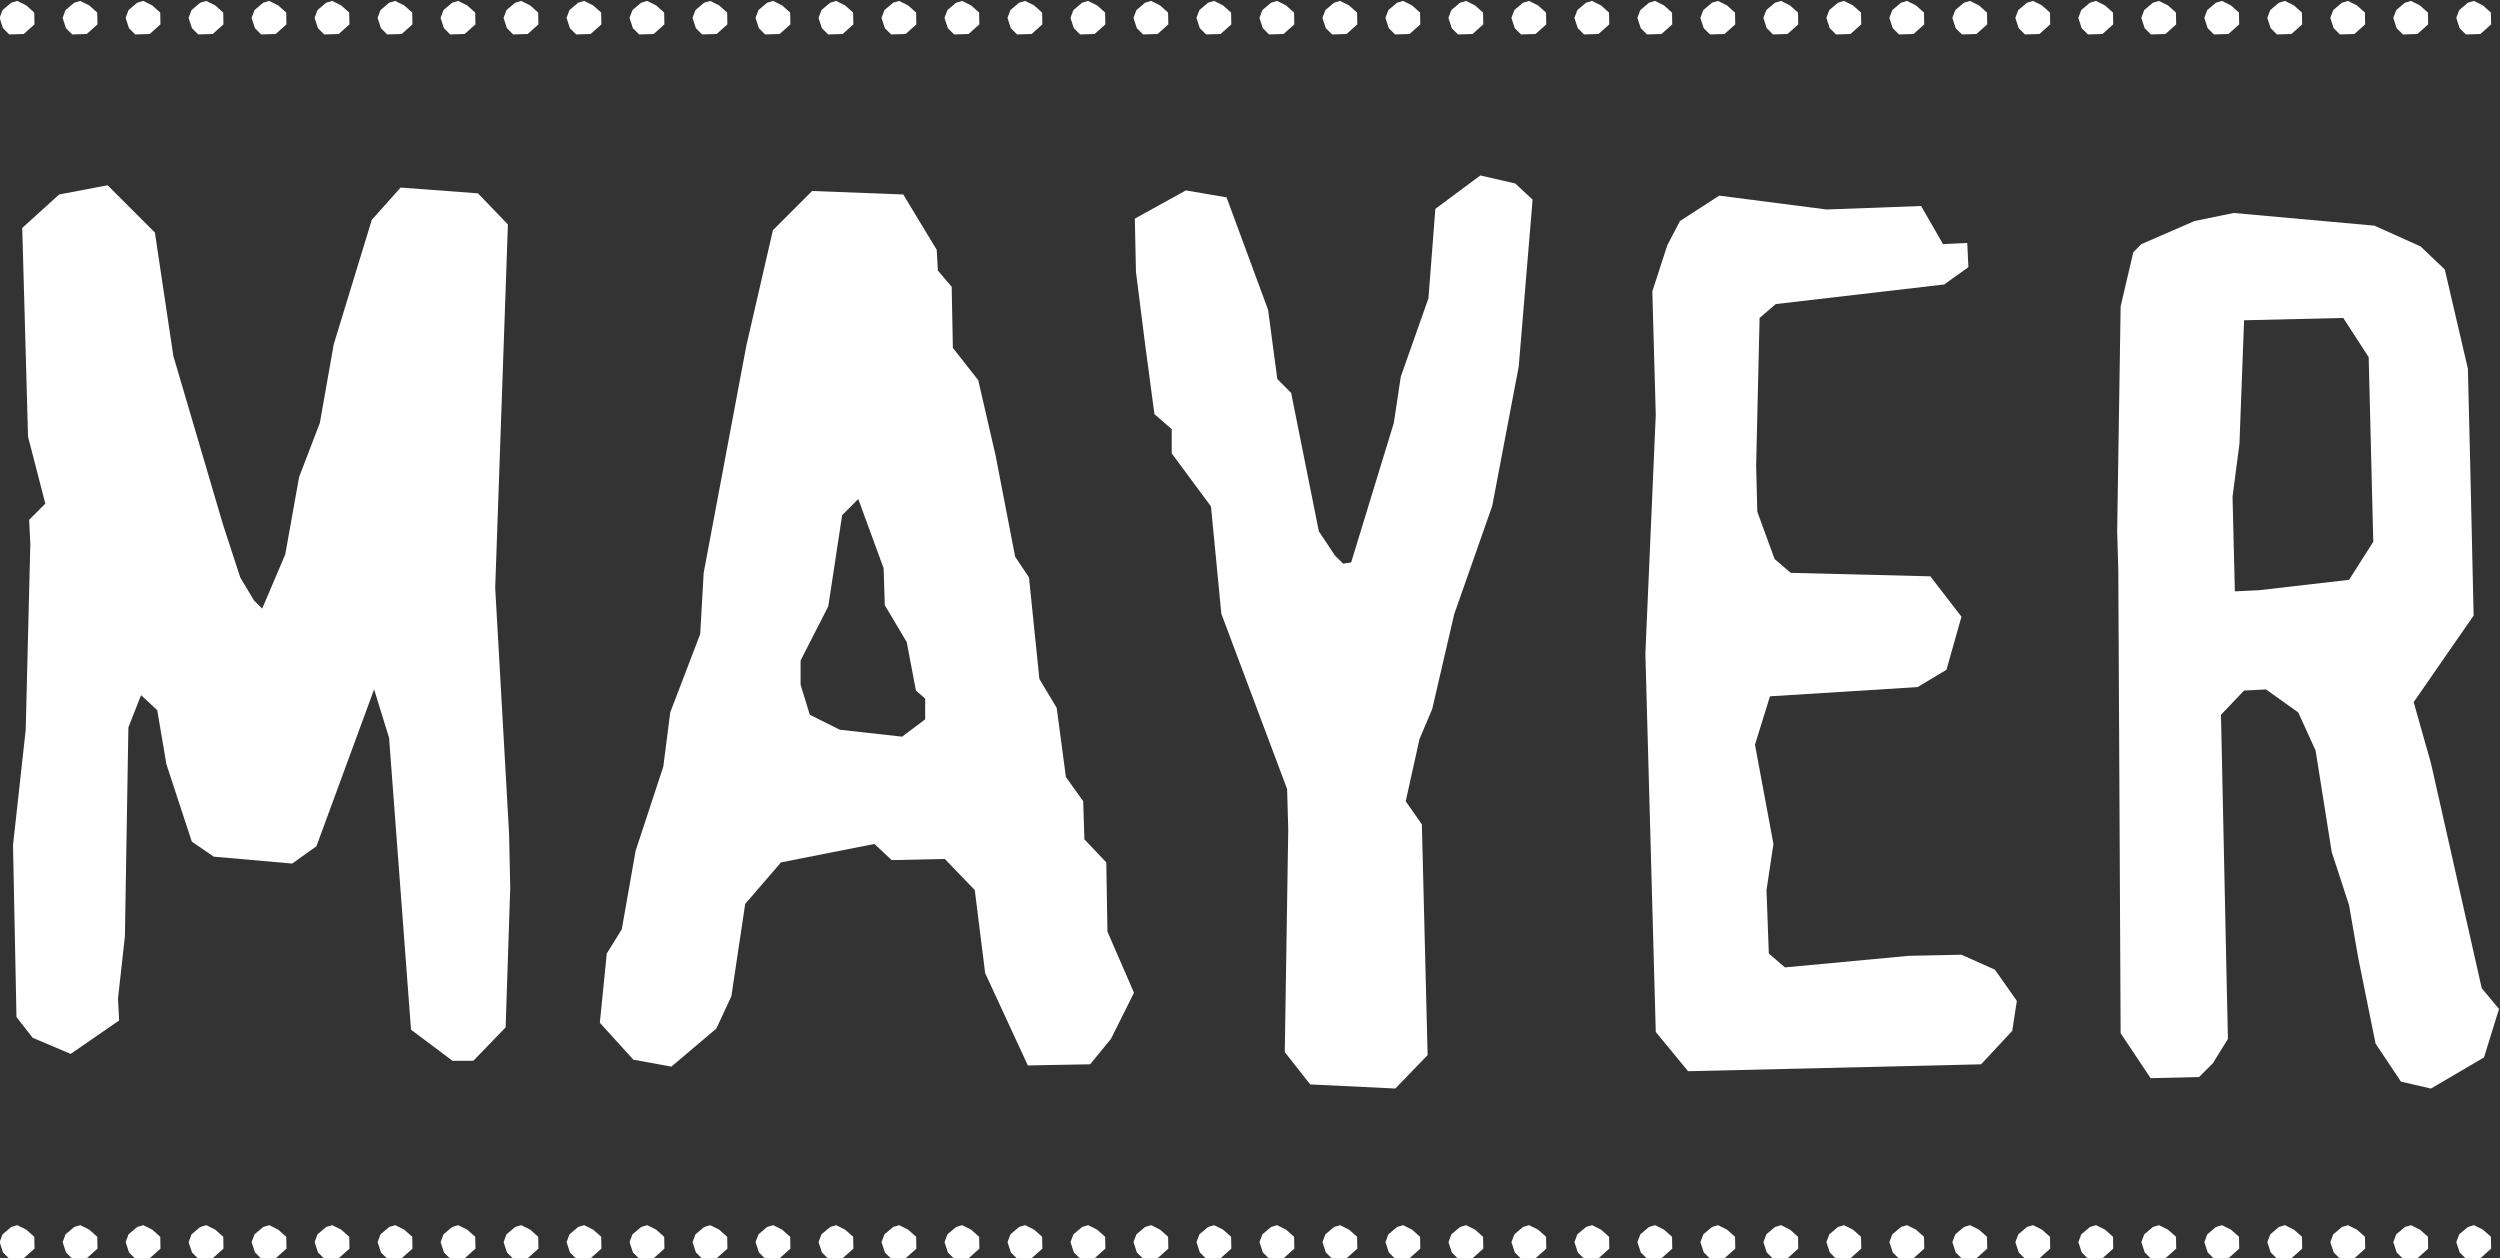
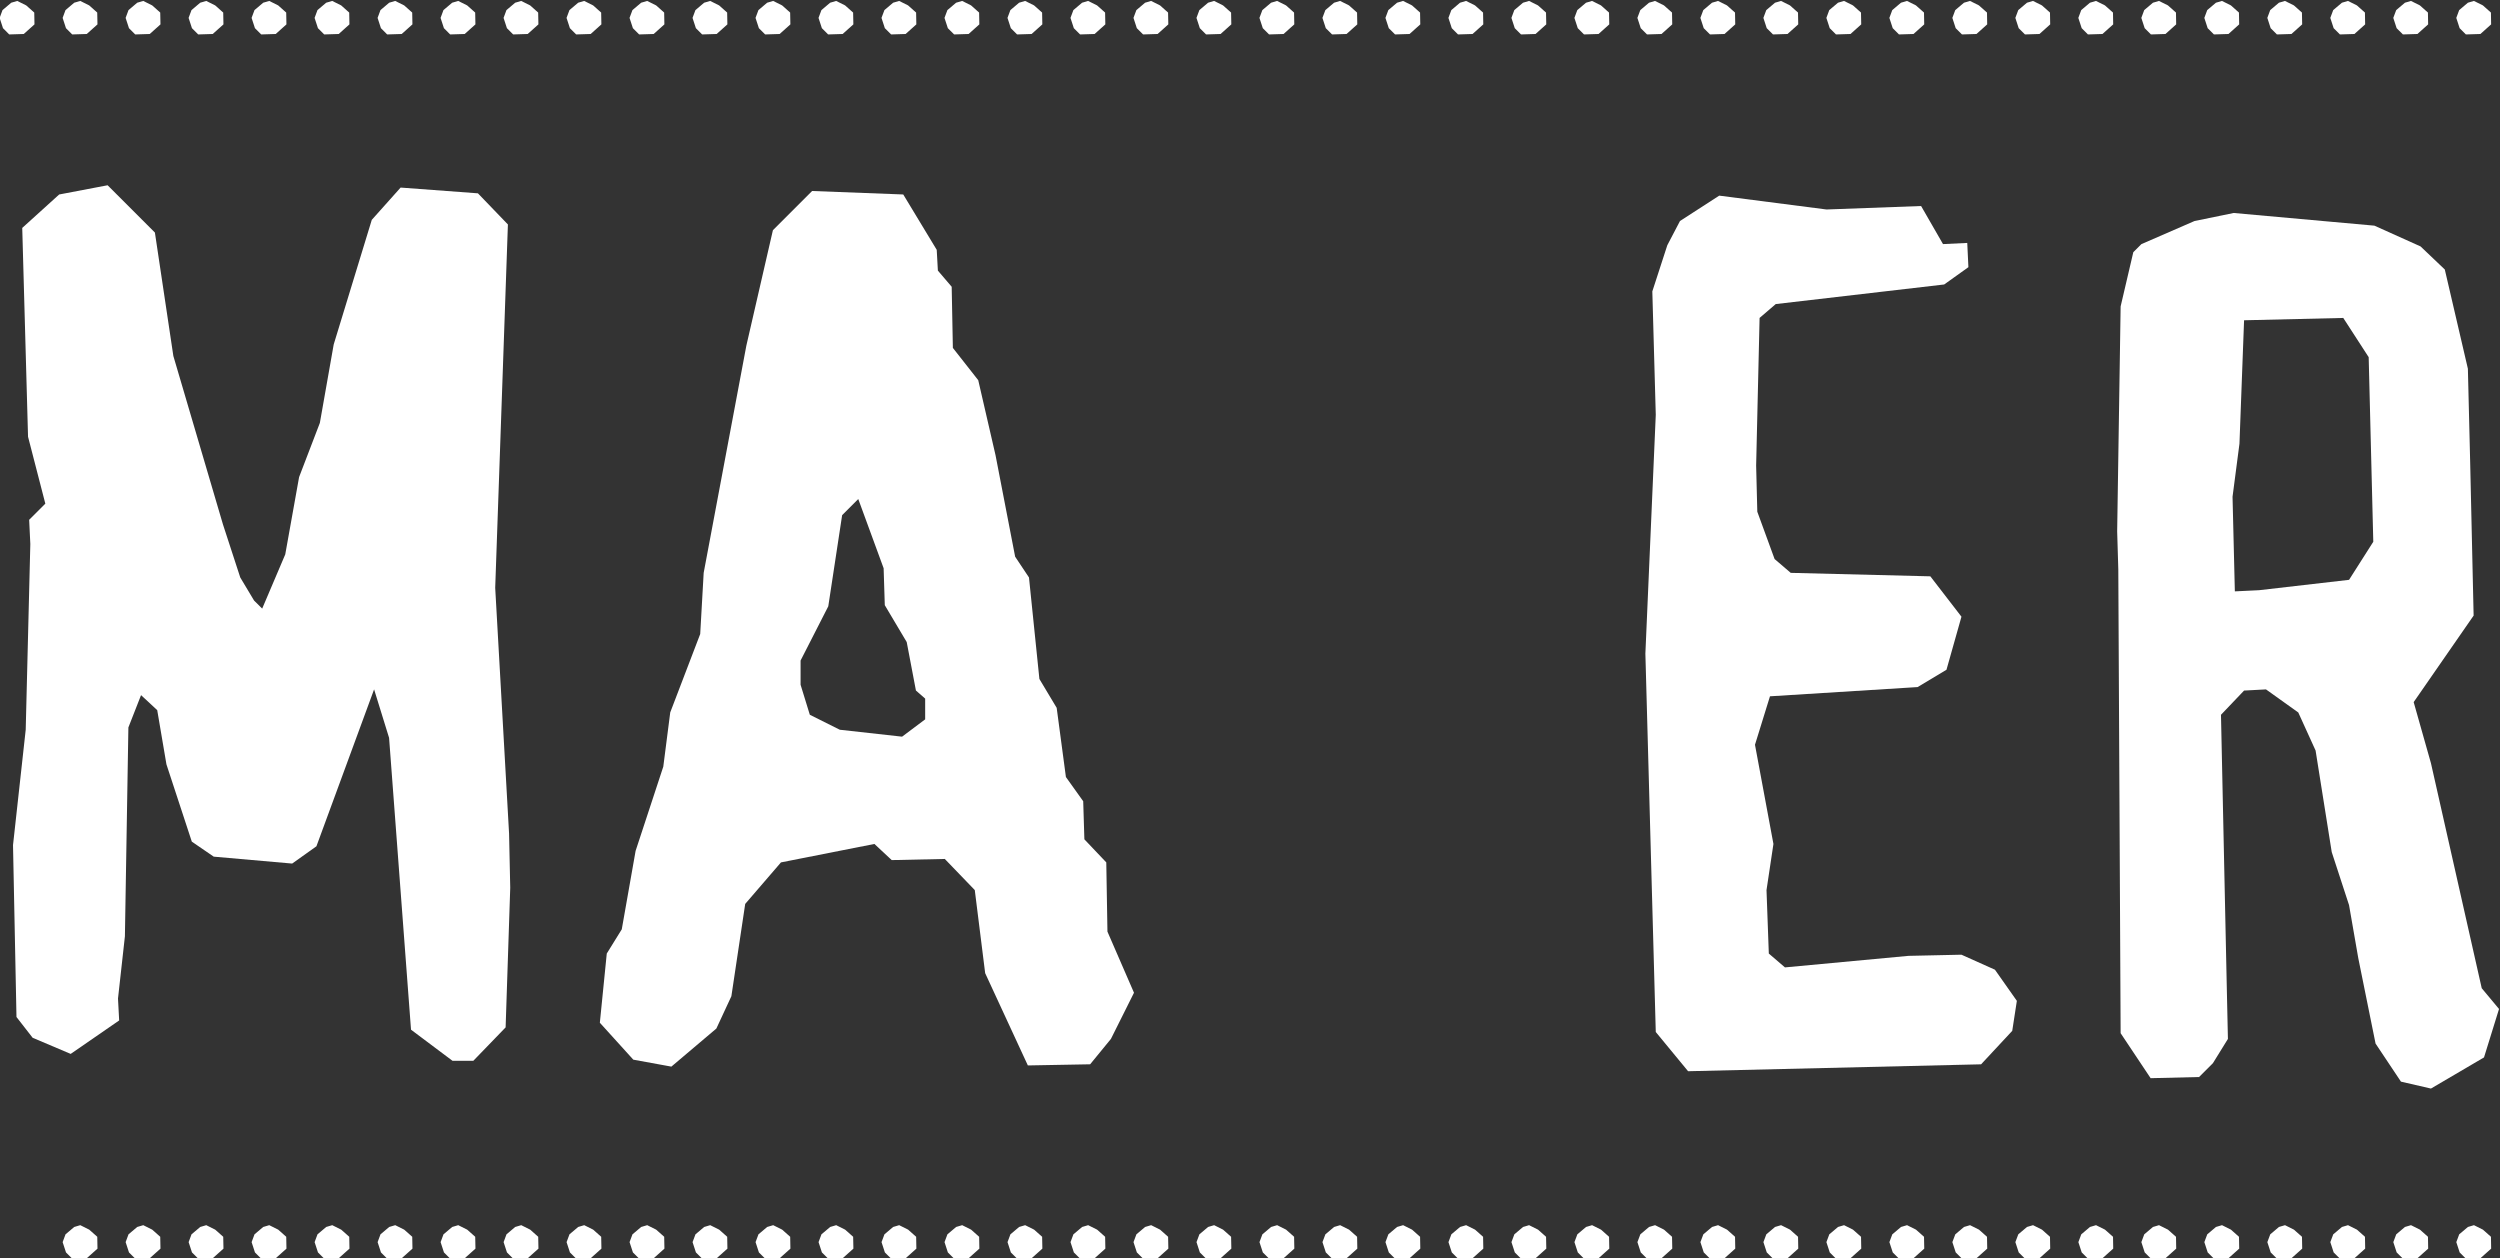
<svg xmlns="http://www.w3.org/2000/svg" version="1.1" viewBox="0 0 316.28 159.16">
  <rect x="0" y="0" width="316.28" height="159.16" fill="#333333" stroke="none" />
  <g transform="matrix(1.333 0 0 -1.333 -172.43 484.85)" fill="#fff">
    <g transform="translate(363.58 247.28)">
-       <path d="m0 0-0.827-0.699-0.276-0.74 0.319-0.978 0.594-0.593 1.377 0.044 1.018 0.909-0.019 1.126-0.764 0.677-0.849 0.424zm-5.977 0-0.827-0.699-0.277-0.74 0.318-0.978 0.596-0.593 1.375 0.044 1.019 0.909-0.02 1.126-0.763 0.677-0.848 0.424zm-5.979 0-0.826-0.699-0.278-0.74 0.318-0.978 0.596-0.593 1.376 0.044 1.018 0.909-0.02 1.126-0.763 0.677-0.848 0.424zm-5.979 0-0.826-0.699-0.276-0.74 0.318-0.978 0.594-0.593 1.378 0.044 1.018 0.909-0.021 1.126-0.764 0.677-0.848 0.424zm-5.978 0-0.827-0.699-0.276-0.74 0.318-0.978 0.594-0.593 1.378 0.044 1.018 0.909-0.021 1.126-0.764 0.677-0.848 0.424zm-5.979 0-0.827-0.699-0.275-0.74 0.318-0.978 0.593-0.593 1.378 0.044 1.018 0.909-0.02 1.126-0.764 0.677-0.848 0.424zm-5.979 0-0.826-0.699-0.276-0.74 0.318-0.978 0.593-0.593 1.379 0.044 1.017 0.909-0.019 1.126-0.763 0.677-0.85 0.424zm-5.977 0-0.826-0.699-0.278-0.74 0.318-0.978 0.595-0.593 1.377 0.044 1.017 0.909-0.021 1.126-0.761 0.677-0.848 0.424zm-5.978 0-0.827-0.699-0.278-0.74 0.318-0.978 0.596-0.593 1.376 0.044 1.018 0.909-0.022 1.126-0.761 0.677-0.848 0.424zm-5.979 0-0.827-0.699-0.276-0.74 0.319-0.978 0.593-0.593 1.378 0.044 1.018 0.909-0.022 1.126-0.763 0.677-0.848 0.424zm-5.979 0-0.827-0.699-0.275-0.74 0.318-0.978 0.593-0.593 1.378 0.044 1.018 0.909-0.021 1.126-0.765 0.677-0.846 0.424zm-5.979 0-0.826-0.699-0.276-0.74 0.318-0.978 0.593-0.593 1.379 0.044 1.017 0.909-0.021 1.126-0.763 0.677-0.848 0.424zm-5.977 0-0.826-0.699-0.278-0.74 0.318-0.978 0.595-0.593 1.377 0.044 1.017 0.909-0.021 1.126-0.763 0.677-0.846 0.424zm-5.978 0-0.827-0.699-0.278-0.74 0.319-0.978 0.595-0.593 1.376 0.044 1.018 0.909-0.022 1.126-0.763 0.677-0.846 0.424zm-5.979 0-0.827-0.699-0.276-0.74 0.319-0.978 0.593-0.593 1.378 0.044 1.018 0.909-0.023 1.126-0.763 0.677-0.847 0.424zm-5.979 0-0.827-0.699-0.275-0.74 0.318-0.978 0.593-0.593 1.378 0.044 1.018 0.909-0.023 1.126-0.763 0.677-0.847 0.424zm-5.979 0-0.826-0.699-0.276-0.74 0.318-0.978 0.593-0.593 1.379 0.044 1.017 0.909-0.021 1.126-0.763 0.677-0.848 0.424zm-5.978 0-0.827-0.699-0.276-0.74 0.318-0.978 0.594-0.593 1.378 0.044 1.017 0.909-0.021 1.126-0.763 0.677-0.848 0.424zm-5.977 0-0.828-0.699-0.277-0.74 0.319-0.978 0.595-0.593 1.376 0.044 1.018 0.909-0.021 1.126-0.764 0.677-0.846 0.424zm-5.979 0-0.827-0.699-0.277-0.74 0.318-0.978 0.595-0.593 1.376 0.044 1.018 0.909-0.021 1.126-0.763 0.677-0.847 0.424zm-5.979 0-0.827-0.699-0.275-0.74 0.317-0.978 0.594-0.593 1.378 0.044 1.018 0.909-0.023 1.126-0.763 0.677-0.847 0.424zm-5.979 0-0.827-0.699-0.275-0.74 0.318-0.978 0.594-0.593 1.378 0.044 1.017 0.909-0.023 1.126-0.763 0.677-0.846 0.424zm-5.978 0-0.828-0.699-0.275-0.74 0.318-0.978 0.594-0.593 1.378 0.044 1.018 0.909-0.022 1.126-0.763 0.677-0.848 0.424zm-5.979 0-0.827-0.699-0.275-0.74 0.317-0.978 0.594-0.593 1.378 0.044 1.018 0.909-0.021 1.126-0.763 0.677-0.849 0.424zm-5.979 0-0.827-0.699-0.275-0.74 0.317-0.978 0.594-0.593 1.378 0.044 1.018 0.909-0.021 1.126-0.763 0.677-0.847 0.424zm-5.979 0-0.825-0.699-0.277-0.74 0.318-0.978 0.595-0.593 1.377 0.044 1.017 0.909-0.021 1.126-0.763 0.677-0.847 0.424zm-5.976 0-0.828-0.699-0.275-0.74 0.318-0.978 0.594-0.593 1.378 0.044 1.017 0.909-0.023 1.126-0.763 0.677-0.848 0.424zm-5.979 0-0.827-0.699-0.276-0.74 0.318-0.978 0.594-0.593 1.378 0.044 1.018 0.909-0.022 1.126-0.763 0.677-0.85 0.424zm-5.979 0-0.827-0.699-0.276-0.74 0.318-0.978 0.594-0.593 1.378 0.044 1.018 0.909-0.021 1.126-0.764 0.677-0.848 0.424zm-5.979 0-0.827-0.699-0.276-0.74 0.318-0.978 0.594-0.593 1.379 0.044 1.017 0.909-0.021 1.126-0.764 0.677-0.848 0.424zm-5.979 0-0.827-0.699-0.275-0.74 0.318-0.978 0.594-0.593 1.377 0.044 1.018 0.909-0.021 1.126-0.763 0.677-0.848 0.424zm-5.979 0-0.826-0.699-0.274-0.74 0.318-0.978 0.592-0.593 1.379 0.044 1.018 0.909-0.023 1.126-0.763 0.677-0.848 0.424zm-5.978 0-0.827-0.699-0.274-0.74 0.318-0.978 0.592-0.593 1.38 0.044 1.018 0.909-0.023 1.126-0.764 0.677-0.848 0.424zm-5.979 0-0.827-0.699-0.274-0.74 0.318-0.978 0.592-0.593 1.38 0.044 1.018 0.909-0.021 1.126-0.764 0.677-0.85 0.424zm-5.979 0-0.827-0.699-0.274-0.74 0.319-0.978 0.592-0.593 1.379 0.044 1.018 0.909-0.021 1.126-0.764 0.677-0.849 0.424zm-5.977 0-0.827-0.699-0.275-0.74 0.318-0.978 0.593-0.593 1.378 0.044 1.018 0.909-0.021 1.126-0.763 0.677-0.848 0.424zm-5.979 0-0.826-0.699-0.276-0.74 0.318-0.978 0.593-0.593 1.379 0.044 1.017 0.909-0.021 1.126-0.763 0.677-0.848 0.424zm-5.978 0-0.827-0.699-0.274-0.74 0.318-0.978 0.592-0.593 1.38 0.044 1.017 0.909-0.023 1.126-0.763 0.677-0.848 0.424zm-5.979 0-0.827-0.699-0.274-0.74 0.318-0.978 0.592-0.593 1.38 0.044 1.017 0.909-0.023 1.126-0.763 0.677-0.847 0.424zm-5.979 0-0.827-0.699-0.274-0.74 0.319-0.978 0.591-0.593 1.38 0.044 1.018 0.909-0.021 1.126-0.764 0.677-0.849 0.424z" fill="#fff" />
+       <path d="m0 0-0.827-0.699-0.276-0.74 0.319-0.978 0.594-0.593 1.377 0.044 1.018 0.909-0.019 1.126-0.764 0.677-0.849 0.424zm-5.977 0-0.827-0.699-0.277-0.74 0.318-0.978 0.596-0.593 1.375 0.044 1.019 0.909-0.02 1.126-0.763 0.677-0.848 0.424zm-5.979 0-0.826-0.699-0.278-0.74 0.318-0.978 0.596-0.593 1.376 0.044 1.018 0.909-0.02 1.126-0.763 0.677-0.848 0.424zm-5.979 0-0.826-0.699-0.276-0.74 0.318-0.978 0.594-0.593 1.378 0.044 1.018 0.909-0.021 1.126-0.764 0.677-0.848 0.424zm-5.978 0-0.827-0.699-0.276-0.74 0.318-0.978 0.594-0.593 1.378 0.044 1.018 0.909-0.021 1.126-0.764 0.677-0.848 0.424zm-5.979 0-0.827-0.699-0.275-0.74 0.318-0.978 0.593-0.593 1.378 0.044 1.018 0.909-0.02 1.126-0.764 0.677-0.848 0.424zm-5.979 0-0.826-0.699-0.276-0.74 0.318-0.978 0.593-0.593 1.379 0.044 1.017 0.909-0.019 1.126-0.763 0.677-0.85 0.424zm-5.977 0-0.826-0.699-0.278-0.74 0.318-0.978 0.595-0.593 1.377 0.044 1.017 0.909-0.021 1.126-0.761 0.677-0.848 0.424zm-5.978 0-0.827-0.699-0.278-0.74 0.318-0.978 0.596-0.593 1.376 0.044 1.018 0.909-0.022 1.126-0.761 0.677-0.848 0.424zm-5.979 0-0.827-0.699-0.276-0.74 0.319-0.978 0.593-0.593 1.378 0.044 1.018 0.909-0.022 1.126-0.763 0.677-0.848 0.424zm-5.979 0-0.827-0.699-0.275-0.74 0.318-0.978 0.593-0.593 1.378 0.044 1.018 0.909-0.021 1.126-0.765 0.677-0.846 0.424zm-5.979 0-0.826-0.699-0.276-0.74 0.318-0.978 0.593-0.593 1.379 0.044 1.017 0.909-0.021 1.126-0.763 0.677-0.848 0.424zm-5.977 0-0.826-0.699-0.278-0.74 0.318-0.978 0.595-0.593 1.377 0.044 1.017 0.909-0.021 1.126-0.763 0.677-0.846 0.424zm-5.978 0-0.827-0.699-0.278-0.74 0.319-0.978 0.595-0.593 1.376 0.044 1.018 0.909-0.022 1.126-0.763 0.677-0.846 0.424zm-5.979 0-0.827-0.699-0.276-0.74 0.319-0.978 0.593-0.593 1.378 0.044 1.018 0.909-0.023 1.126-0.763 0.677-0.847 0.424zm-5.979 0-0.827-0.699-0.275-0.74 0.318-0.978 0.593-0.593 1.378 0.044 1.018 0.909-0.023 1.126-0.763 0.677-0.847 0.424zm-5.979 0-0.826-0.699-0.276-0.74 0.318-0.978 0.593-0.593 1.379 0.044 1.017 0.909-0.021 1.126-0.763 0.677-0.848 0.424zm-5.978 0-0.827-0.699-0.276-0.74 0.318-0.978 0.594-0.593 1.378 0.044 1.017 0.909-0.021 1.126-0.763 0.677-0.848 0.424zm-5.977 0-0.828-0.699-0.277-0.74 0.319-0.978 0.595-0.593 1.376 0.044 1.018 0.909-0.021 1.126-0.764 0.677-0.846 0.424zm-5.979 0-0.827-0.699-0.277-0.74 0.318-0.978 0.595-0.593 1.376 0.044 1.018 0.909-0.021 1.126-0.763 0.677-0.847 0.424zm-5.979 0-0.827-0.699-0.275-0.74 0.317-0.978 0.594-0.593 1.378 0.044 1.018 0.909-0.023 1.126-0.763 0.677-0.847 0.424zm-5.979 0-0.827-0.699-0.275-0.74 0.318-0.978 0.594-0.593 1.378 0.044 1.017 0.909-0.023 1.126-0.763 0.677-0.846 0.424zm-5.978 0-0.828-0.699-0.275-0.74 0.318-0.978 0.594-0.593 1.378 0.044 1.018 0.909-0.022 1.126-0.763 0.677-0.848 0.424zm-5.979 0-0.827-0.699-0.275-0.74 0.317-0.978 0.594-0.593 1.378 0.044 1.018 0.909-0.021 1.126-0.763 0.677-0.849 0.424zm-5.979 0-0.827-0.699-0.275-0.74 0.317-0.978 0.594-0.593 1.378 0.044 1.018 0.909-0.021 1.126-0.763 0.677-0.847 0.424zm-5.979 0-0.825-0.699-0.277-0.74 0.318-0.978 0.595-0.593 1.377 0.044 1.017 0.909-0.021 1.126-0.763 0.677-0.847 0.424zm-5.976 0-0.828-0.699-0.275-0.74 0.318-0.978 0.594-0.593 1.378 0.044 1.017 0.909-0.023 1.126-0.763 0.677-0.848 0.424zm-5.979 0-0.827-0.699-0.276-0.74 0.318-0.978 0.594-0.593 1.378 0.044 1.018 0.909-0.022 1.126-0.763 0.677-0.85 0.424zm-5.979 0-0.827-0.699-0.276-0.74 0.318-0.978 0.594-0.593 1.378 0.044 1.018 0.909-0.021 1.126-0.764 0.677-0.848 0.424zm-5.979 0-0.827-0.699-0.276-0.74 0.318-0.978 0.594-0.593 1.379 0.044 1.017 0.909-0.021 1.126-0.764 0.677-0.848 0.424zm-5.979 0-0.827-0.699-0.275-0.74 0.318-0.978 0.594-0.593 1.377 0.044 1.018 0.909-0.021 1.126-0.763 0.677-0.848 0.424zm-5.979 0-0.826-0.699-0.274-0.74 0.318-0.978 0.592-0.593 1.379 0.044 1.018 0.909-0.023 1.126-0.763 0.677-0.848 0.424zm-5.978 0-0.827-0.699-0.274-0.74 0.318-0.978 0.592-0.593 1.38 0.044 1.018 0.909-0.023 1.126-0.764 0.677-0.848 0.424zm-5.979 0-0.827-0.699-0.274-0.74 0.318-0.978 0.592-0.593 1.38 0.044 1.018 0.909-0.021 1.126-0.764 0.677-0.85 0.424zm-5.979 0-0.827-0.699-0.274-0.74 0.319-0.978 0.592-0.593 1.379 0.044 1.018 0.909-0.021 1.126-0.764 0.677-0.849 0.424zzm-5.979 0-0.826-0.699-0.276-0.74 0.318-0.978 0.593-0.593 1.379 0.044 1.017 0.909-0.021 1.126-0.763 0.677-0.848 0.424zm-5.978 0-0.827-0.699-0.274-0.74 0.318-0.978 0.592-0.593 1.38 0.044 1.017 0.909-0.023 1.126-0.763 0.677-0.848 0.424zm-5.979 0-0.827-0.699-0.274-0.74 0.318-0.978 0.592-0.593 1.38 0.044 1.017 0.909-0.023 1.126-0.763 0.677-0.847 0.424zm-5.979 0-0.827-0.699-0.274-0.74 0.319-0.978 0.591-0.593 1.38 0.044 1.018 0.909-0.021 1.126-0.764 0.677-0.849 0.424z" fill="#fff" />
    </g>
    <g transform="translate(364.15 363.64)">
      <path d="m0 0-0.573-0.169-0.826-0.7-0.276-0.742 0.318-0.975 0.594-0.594 1.378 0.042 1.017 0.912-0.019 1.123-0.763 0.679zm-5.977 0-0.572-0.169-0.827-0.7-0.278-0.742 0.318-0.975 0.596-0.594 1.376 0.042 1.018 0.912-0.02 1.123-0.763 0.679zm-5.979 0-0.572-0.169-0.827-0.7-0.277-0.742 0.318-0.975 0.595-0.594 1.376 0.042 1.018 0.912-0.02 1.123-0.763 0.679zm-5.979 0-0.572-0.169-0.827-0.7-0.275-0.742 0.317-0.975 0.594-0.594 1.378 0.042 1.018 0.912-0.021 1.123-0.763 0.679zm-5.979 0-0.572-0.169-0.826-0.7-0.276-0.742 0.317-0.975 0.594-0.594 1.379 0.042 1.017 0.912-0.021 1.123-0.763 0.679zm-5.978 0-0.572-0.169-0.828-0.7-0.275-0.742 0.318-0.975 0.594-0.594 1.378 0.042 1.017 0.912-0.019 1.123-0.763 0.679zm-5.979 0-0.572-0.169-0.827-0.7-0.276-0.742 0.318-0.975 0.594-0.594 1.378 0.042 1.018 0.912-0.02 1.123-0.763 0.679zm-5.977 0-0.572-0.169-0.827-0.7-0.277-0.742 0.317-0.975 0.596-0.594 1.376 0.042 1.018 0.912-0.02 1.123-0.763 0.679zm-5.979 0-0.572-0.169-0.827-0.7-0.277-0.742 0.317-0.975 0.596-0.594 1.377 0.042 1.017 0.912-0.019 1.123-0.764 0.679zm-5.979 0-0.572-0.169-0.827-0.7-0.275-0.742 0.318-0.975 0.593-0.594 1.379 0.042 1.017 0.912-0.021 1.123-0.764 0.679zm-5.978 0-0.572-0.169-0.828-0.7-0.275-0.742 0.318-0.975 0.594-0.594 1.378 0.042 1.017 0.912-0.021 1.123-0.763 0.679zm-5.979 0-0.572-0.169-0.827-0.7-0.276-0.742 0.318-0.975 0.594-0.594 1.378 0.042 1.018 0.912-0.022 1.123-0.763 0.679zm-5.977 0-0.573-0.169-0.826-0.7-0.278-0.742 0.318-0.975 0.596-0.594 1.376 0.042 1.018 0.912-0.021 1.123-0.764 0.679zm-5.979 0-0.572-0.169-0.827-0.7-0.278-0.742 0.319-0.975 0.595-0.594 1.377 0.042 1.017 0.912-0.021 1.123-0.764 0.679zm-5.978 0-0.573-0.169-0.827-0.7-0.276-0.742 0.319-0.975 0.593-0.594 1.378 0.042 1.018 0.912-0.023 1.123-0.763 0.679zm-5.979 0-0.573-0.169-0.827-0.7-0.275-0.742 0.318-0.975 0.594-0.594 1.377 0.042 1.018 0.912-0.023 1.123-0.763 0.679zm-5.979 0-0.573-0.169-0.826-0.7-0.276-0.742 0.318-0.975 0.594-0.594 1.378 0.042 1.018 0.912-0.021 1.123-0.764 0.679zm-5.979 0-0.572-0.169-0.827-0.7-0.276-0.742 0.318-0.975 0.594-0.594 1.378 0.042 1.018 0.912-0.021 1.123-0.764 0.679zm-5.977 0-0.572-0.169-0.827-0.7-0.278-0.742 0.319-0.975 0.595-0.594 1.376 0.042 1.018 0.912-0.021 1.123-0.764 0.679zm-5.978 0-0.573-0.169-0.827-0.7-0.277-0.742 0.318-0.975 0.595-0.594 1.376 0.042 1.018 0.912-0.021 1.123-0.763 0.679zm-5.979 0-0.573-0.169-0.826-0.7-0.276-0.742 0.318-0.975 0.593-0.594 1.378 0.042 1.018 0.912-0.022 1.123-0.764 0.679zm-5.979 0-0.573-0.169-0.826-0.7-0.276-0.742 0.318-0.975 0.594-0.594 1.378 0.042 1.017 0.912-0.023 1.123-0.763 0.679zm-5.979 0-0.572-0.169-0.827-0.7-0.276-0.742 0.318-0.975 0.594-0.594 1.378 0.042 1.018 0.912-0.022 1.123-0.763 0.679zm-5.978 0-0.573-0.169-0.827-0.7-0.275-0.742 0.318-0.975 0.593-0.594 1.378 0.042 1.018 0.912-0.021 1.123-0.763 0.679zm-5.977 0-0.573-0.169-0.827-0.7-0.277-0.742 0.318-0.975 0.595-0.594 1.376 0.042 1.018 0.912-0.021 1.123-0.763 0.679zm-5.979 0-0.573-0.169-0.826-0.7-0.278-0.742 0.318-0.975 0.595-0.594 1.377 0.042 1.017 0.912-0.021 1.123-0.763 0.679zm-5.979 0-0.572-0.169-0.827-0.7-0.276-0.742 0.318-0.975 0.594-0.594 1.378 0.042 1.017 0.912-0.023 1.123-0.763 0.679zm-5.979 0-0.572-0.169-0.827-0.7-0.276-0.742 0.319-0.975 0.593-0.594 1.378 0.042 1.018 0.912-0.022 1.123-0.763 0.679zm-5.978 0-0.573-0.169-0.827-0.7-0.275-0.742 0.318-0.975 0.593-0.594 1.378 0.042 1.018 0.912-0.021 1.123-0.763 0.679zm-5.979 0-0.573-0.169-0.826-0.7-0.276-0.742 0.318-0.975 0.593-0.594 1.379 0.042 1.017 0.912-0.021 1.123-0.763 0.679zm-5.979 0-0.572-0.169-0.827-0.7-0.276-0.742 0.318-0.975 0.594-0.594 1.378 0.042 1.017 0.912-0.021 1.123-0.763 0.679zm-5.979 0-0.572-0.169-0.827-0.7-0.274-0.742 0.318-0.975 0.592-0.594 1.38 0.042 1.017 0.912-0.023 1.123-0.763 0.679zm-5.979 0-0.572-0.169-0.827-0.7-0.274-0.742 0.318-0.975 0.592-0.594 1.38 0.042 1.018 0.912-0.023 1.123-0.763 0.679zm-5.979 0-0.572-0.169-0.826-0.7-0.274-0.742 0.317-0.975 0.592-0.594 1.38 0.042 1.018 0.912-0.021 1.123-0.763 0.679zm-5.978 0-0.572-0.169-0.827-0.7-0.274-0.742 0.318-0.975 0.592-0.594 1.38 0.042 1.017 0.912-0.021 1.123-0.763 0.679zm-5.977 0-0.572-0.169-0.828-0.7-0.275-0.742 0.318-0.975 0.594-0.594 1.378 0.042 1.017 0.912-0.021 1.123-0.763 0.679zm-5.979 0-0.572-0.169-0.827-0.7-0.276-0.742 0.318-0.975 0.594-0.594 1.378 0.042 1.018 0.912-0.022 1.123-0.763 0.679zm-5.979 0-0.572-0.169-0.827-0.7-0.274-0.742 0.318-0.975 0.592-0.594 1.38 0.042 1.018 0.912-0.023 1.123-0.763 0.679zm-5.978 0-0.573-0.169-0.827-0.7-0.273-0.742 0.317-0.975 0.592-0.594 1.38 0.042 1.018 0.912-0.023 1.123-0.763 0.679zm-5.979 0-0.572-0.169-0.828-0.7-0.273-0.742 0.318-0.975 0.592-0.594 1.38 0.042 1.017 0.912-0.021 1.123-0.764 0.679z" fill="#fff" />
    </g>
    <g transform="translate(364.89 269.94)">
      <path d="m0 0-4.818 21.352-1.641 5.8 5.69 8.212-0.328 14.562-0.217 8.869-2.191 9.415-2.301 2.191-4.378 1.97-13.357 1.203-3.722-0.765-5.037-2.191-0.767-0.764-1.203-5.147-0.329-21.35 0.108-3.613 0.221-44.014 2.846-4.27 4.597 0.111 1.315 1.313 1.424 2.301-0.11 5.035-0.548 25.729 2.191 2.299 2.08 0.111 3.065-2.191 1.643-3.613 1.532-9.636 1.643-5.033 0.877-5.039 1.639-8.101 2.41-3.613 2.848-0.657 5.035 2.956 1.425 4.598zm-12.592 38.758-8.54-0.984-2.299-0.111-0.219 8.979 0.657 5.037 0.438 11.713 9.414 0.221 2.412-3.724 0.437-17.518z" fill="#fff" />
    </g>
    <g transform="translate(320.77 268.74)">
      <path d="m0 0-2.08 2.955-3.178 1.425-5.035-0.11-11.716-1.095-1.532 1.314-0.219 6.021 0.657 4.379-1.751 9.417 1.423 4.598 14.014 0.876 2.737 1.642 1.422 5.037-2.954 3.832-13.249 0.329-1.532 1.312-1.641 4.49-0.11 4.379 0.327 14.014 1.532 1.315 15.988 1.86 2.298 1.642-0.109 2.3-2.301-0.109-2.079 3.613-8.977-0.329-10.182 1.314-3.725-2.408-1.203-2.3-1.422-4.38 0.327-11.715-0.986-22.663 0.986-35.911 3.067-3.723 27.809 0.656 2.956 3.176z" fill="#fff" />
    </g>
    <g transform="translate(274.81 344.78)">
-       <path d="m0 0-1.642 1.533-3.317 0.765-4.271-3.174-0.655-8.486-2.627-7.446-0.657-4.378-4.052-13.247-0.765-0.109-0.768 0.765-1.532 2.3-2.629 13.136-1.313 1.315-0.876 6.57-3.94 10.675-3.866 0.657-4.841-2.675 0.108-5.06 0.876-6.929 0.877-6.571 1.641-1.422v-2.299l3.725-5.037 0.983-10.181 6.243-16.641 0.107-3.832-0.329-21.131 2.411-3.068 8.081-0.39 3.065 3.174-0.546 21.9-1.535 2.189 1.314 5.911 1.205 2.849 2.08 8.977 3.613 10.289 2.518 13.249z" fill="#fff" />
-     </g>
+       </g>
    <g transform="translate(234.46 275.31)">
      <path d="m0 0-0.11 6.57-2.079 2.19-0.111 3.614-1.642 2.299-0.876 6.567-1.641 2.739-0.988 9.633-1.313 1.972-1.862 9.634-1.641 7.117-2.408 3.065-0.112 5.803-1.311 1.533-0.109 1.972-3.177 5.254-8.65 0.329-3.721-3.723-2.519-10.95-4.051-21.567-0.329-5.804-2.845-7.443-0.659-5.147-2.627-7.991-1.313-7.447-1.424-2.299-0.657-6.568 3.175-3.504 3.613-0.66 4.27 3.614 1.425 3.067 1.312 8.76 3.394 3.941 8.869 1.751 1.642-1.532 5.037 0.108 2.846-2.954 0.986-7.885 4.051-8.758 5.912 0.109 1.972 2.408 2.189 4.382zm-17.3 20.146-2.191-1.643-5.91 0.657-2.847 1.424-0.876 2.847v2.298l2.629 5.147 1.315 8.65 1.53 1.532 2.408-6.571 0.11-3.504 2.081-3.501 0.874-4.599 0.877-0.767z" fill="#fff" />
    </g>
    <g transform="translate(134.97 345.27)">
      <path d="m0 0-3.504-3.173 0.55-19.818 1.641-6.351-1.534-1.531 0.11-2.3-0.438-17.626-1.205-10.95 0.329-16.314 1.533-1.97 3.611-1.532 4.601 3.175-0.11 2.08 0.656 5.91 0.33 19.819 1.202 3.066 1.535-1.424 0.875-5.147 2.408-7.333 2.081-1.425 7.444-0.656 2.302 1.64 5.473 14.892 1.422-4.599 2.082-27.699 3.941-2.956h1.97l3.068 3.174 0.438 13.249-0.11 5.144-1.316 23.323 1.205 34.488-2.845 2.955-7.337 0.546-2.737-3.065-3.613-11.823-1.313-7.445-1.972-5.145-1.314-7.338-2.189-5.144-0.769 0.764-1.312 2.191-1.642 5.036-4.708 15.985-1.751 11.714-4.489 4.489z" fill="#fff" />
    </g>
  </g>
</svg>